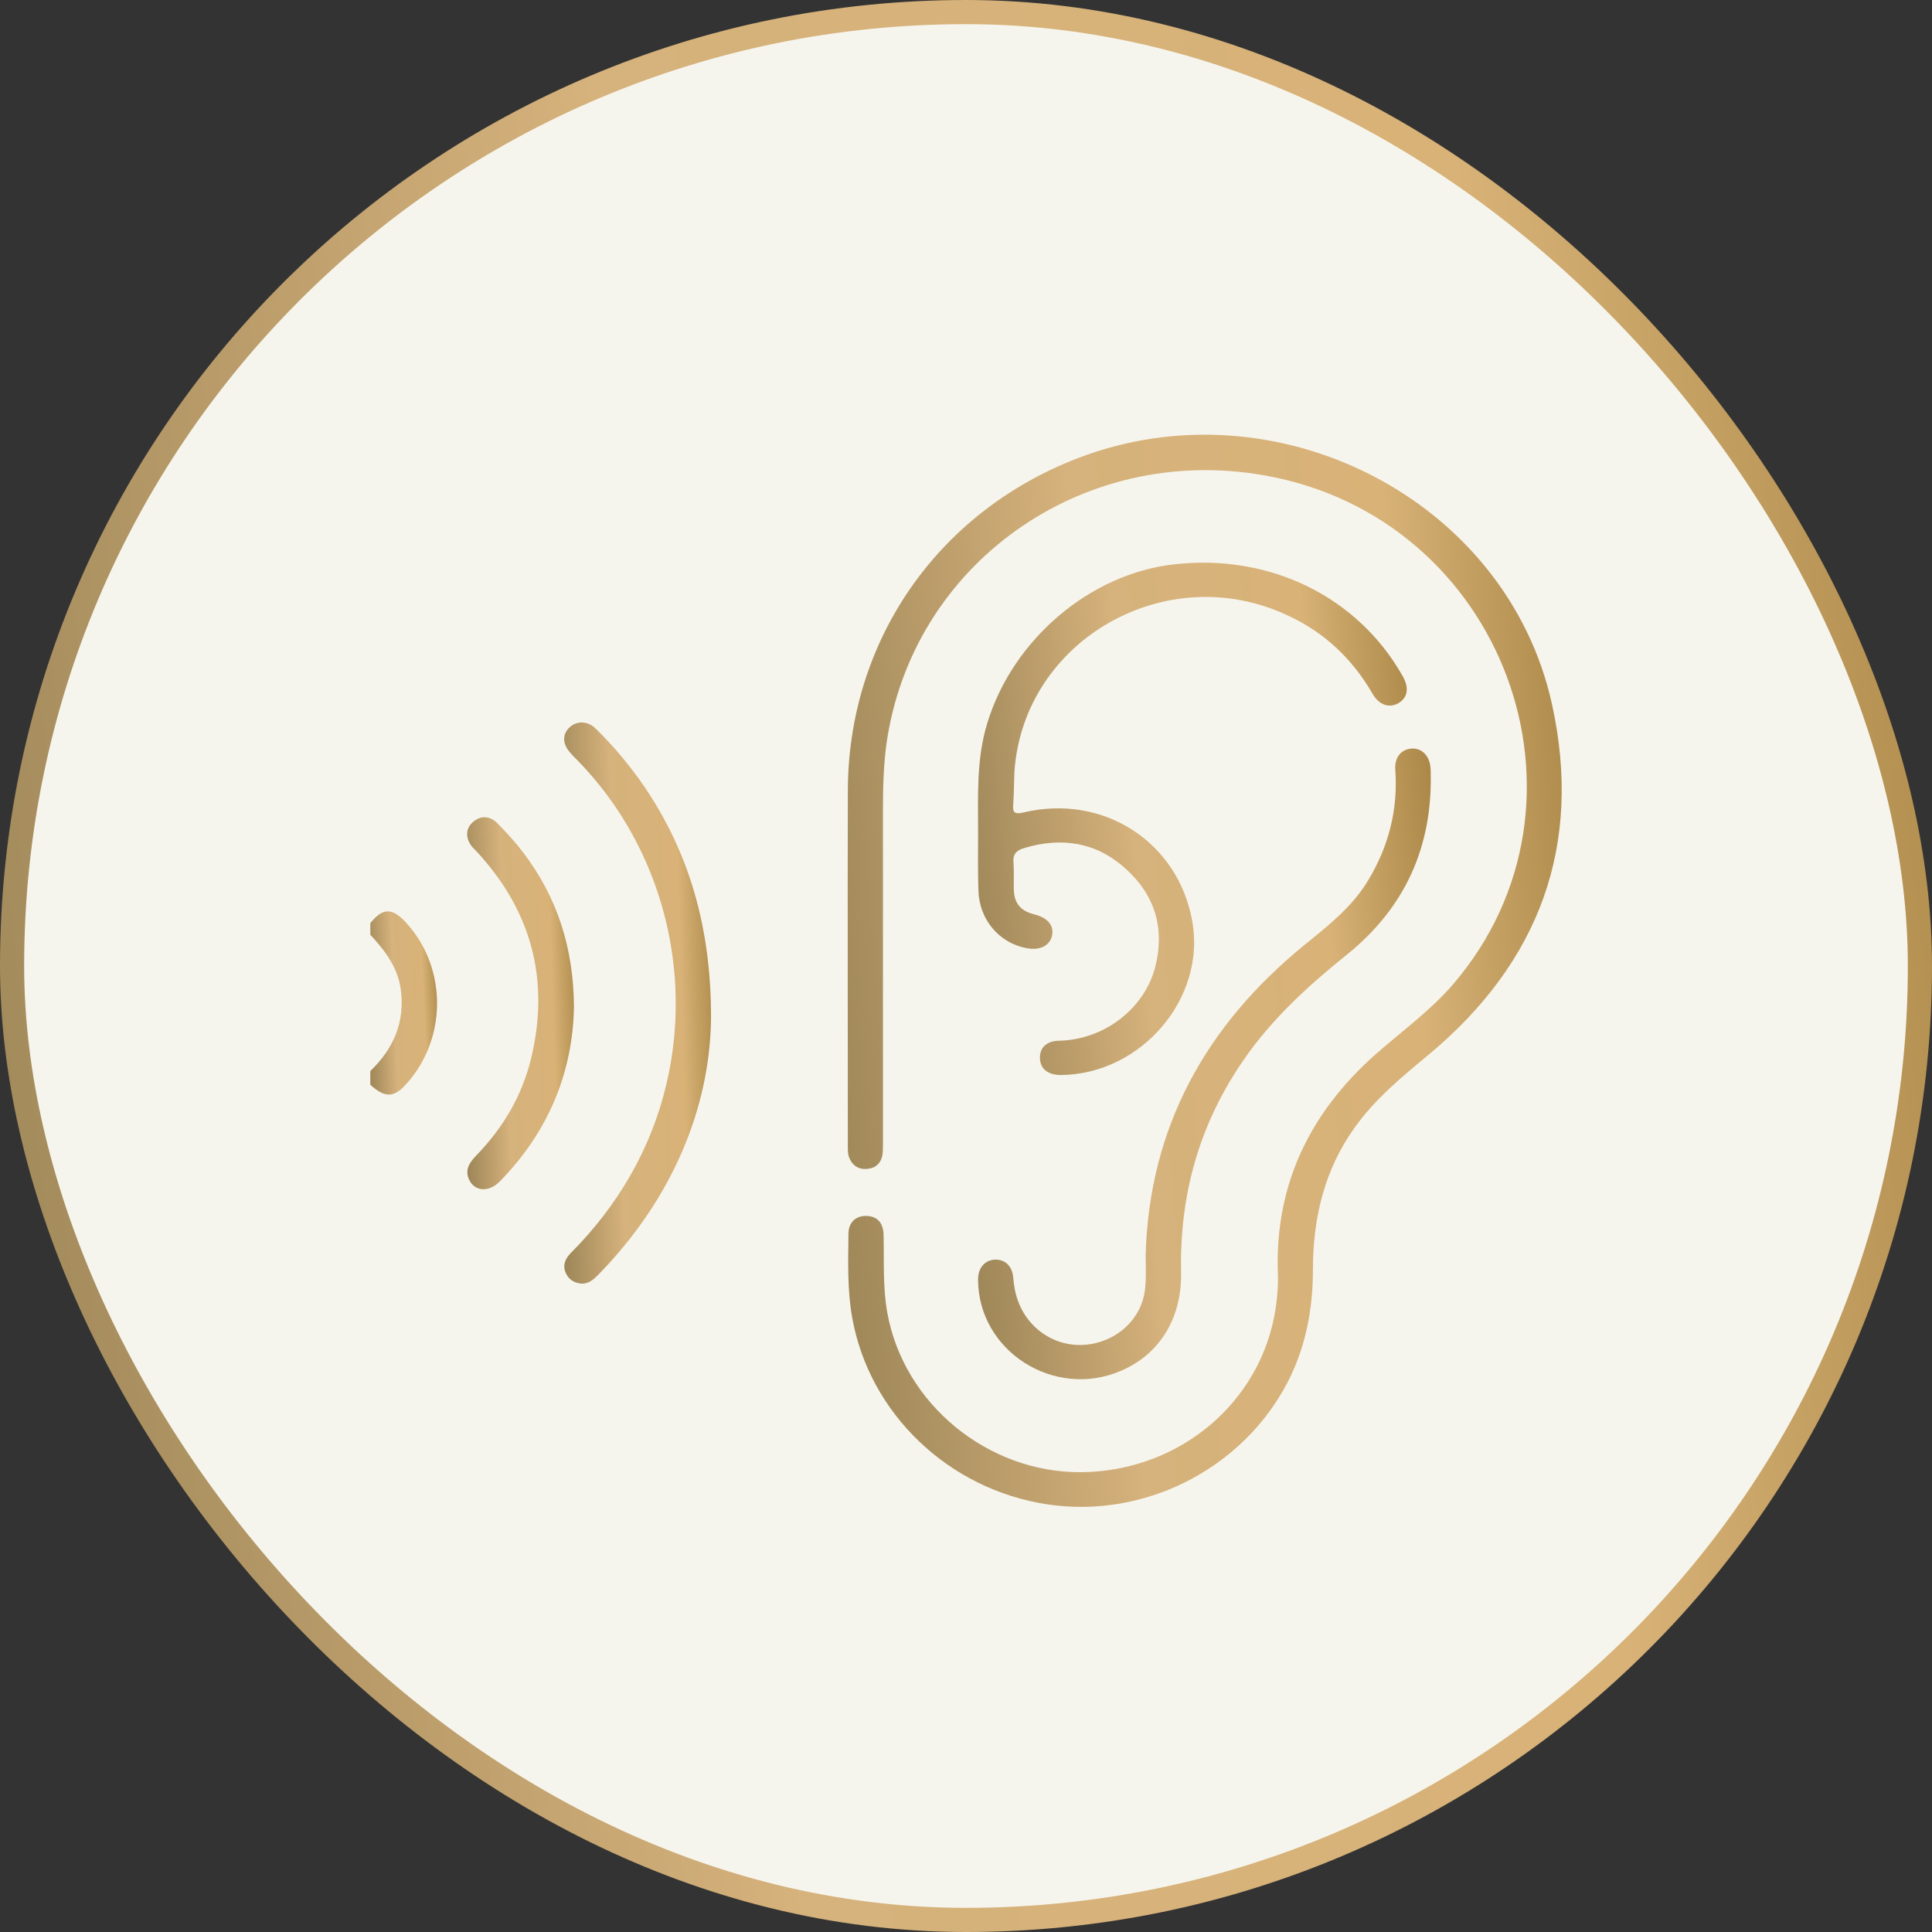
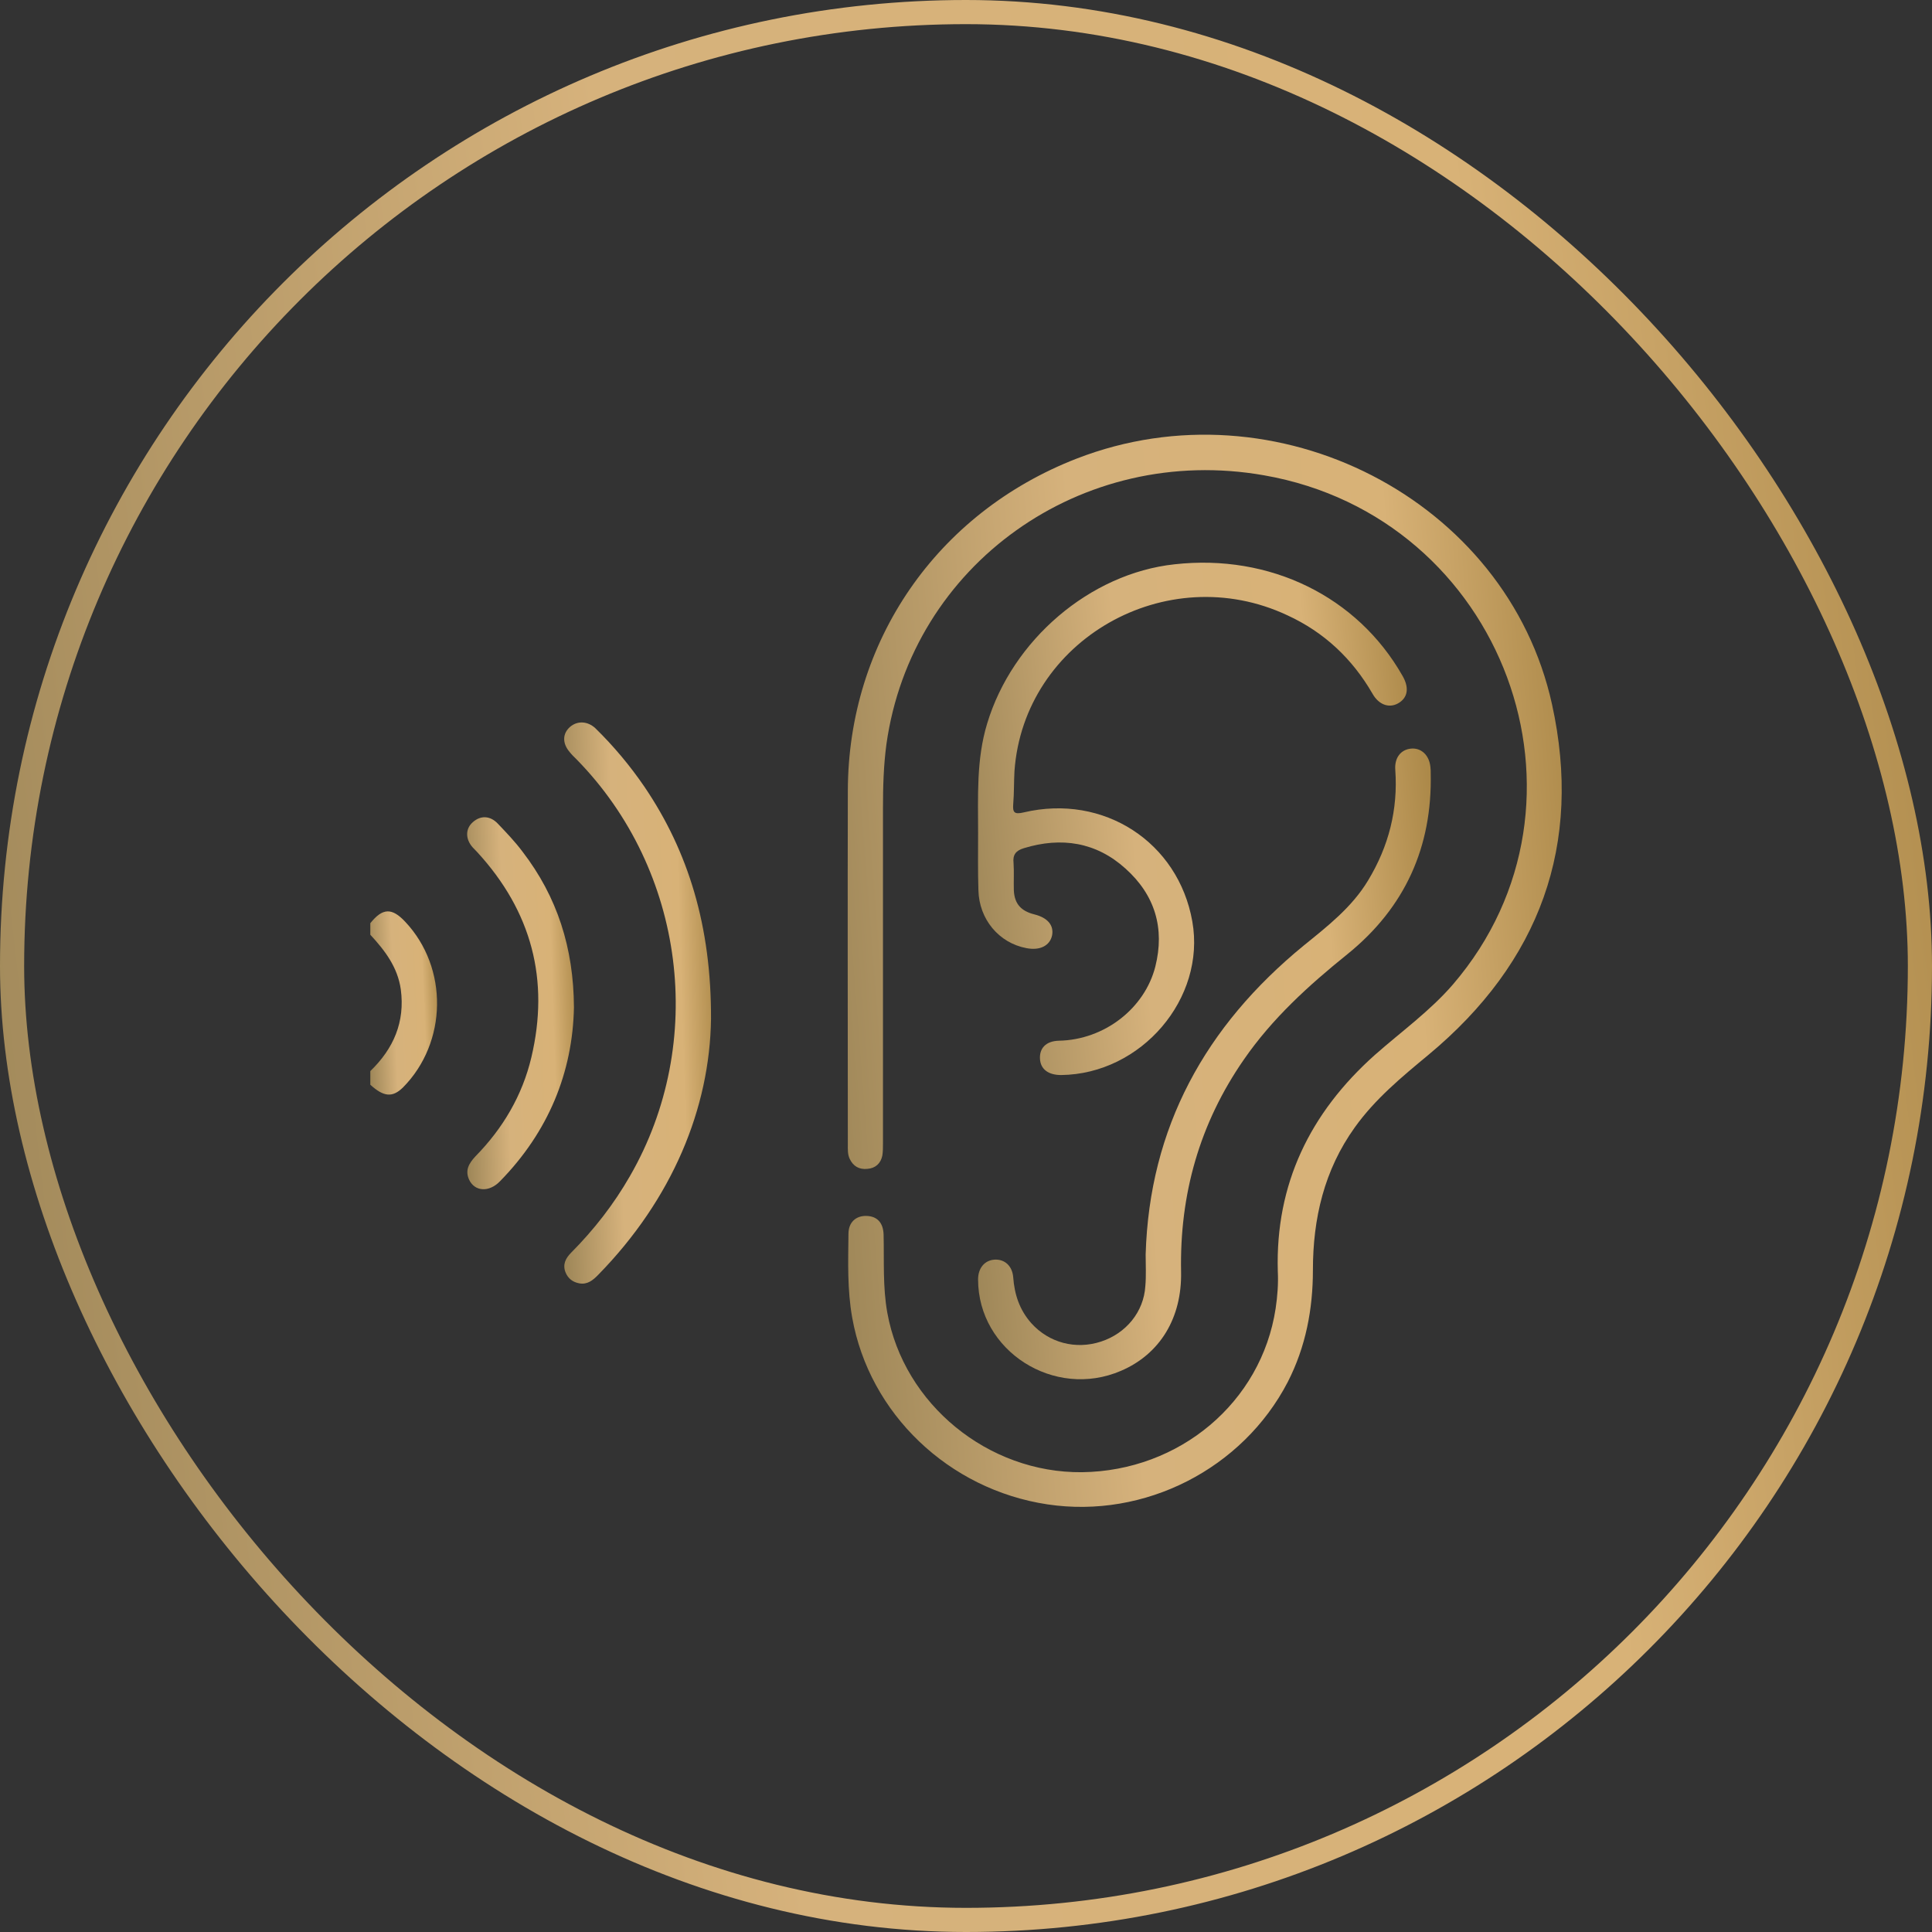
<svg xmlns="http://www.w3.org/2000/svg" width="80" height="80" viewBox="0 0 80 80" fill="none">
  <rect x="0" y="0" width="80" height="80" fill="#333333" stroke="none" />
-   <rect x="0.5" y="0.5" width="79" height="79" rx="39.5" fill="#F6F5ED" />
  <rect x="0.5" y="0.5" width="79" height="79" rx="39.5" stroke="url(#paint0_linear_717_2293)" />
  <path d="M15.334 38.228C15.836 37.599 16.222 37.574 16.776 38.165C18.578 40.076 18.526 43.169 16.686 45.03C16.248 45.457 15.887 45.42 15.334 44.917C15.334 44.728 15.334 44.539 15.334 44.351C16.299 43.42 16.776 42.314 16.596 40.969C16.467 40.051 15.939 39.359 15.334 38.706C15.334 38.542 15.334 38.391 15.334 38.228Z" fill="url(#paint1_linear_717_2293)" />
  <path d="M36.562 39.472C36.562 42.088 36.562 44.716 36.562 47.331C36.562 47.507 36.562 47.683 36.536 47.846C36.472 48.173 36.253 48.374 35.918 48.4C35.571 48.437 35.326 48.286 35.184 47.985C35.094 47.796 35.107 47.582 35.107 47.381C35.107 42.503 35.094 37.624 35.107 32.746C35.12 26.56 38.789 21.241 44.582 18.99C52.834 15.784 62.398 20.675 64.265 29.162C65.539 34.959 63.776 39.837 59.141 43.685C58.034 44.602 56.94 45.508 56.103 46.677C54.829 48.45 54.365 50.462 54.365 52.587C54.365 54.209 54.069 55.768 53.323 57.226C51.456 60.822 47.401 62.897 43.372 62.293C39.278 61.677 35.995 58.534 35.288 54.561C35.081 53.404 35.12 52.247 35.133 51.09C35.133 50.613 35.442 50.336 35.88 50.349C36.317 50.361 36.575 50.625 36.588 51.128C36.613 52.209 36.549 53.291 36.742 54.359C37.424 58.144 40.913 60.998 44.801 60.961C48.843 60.91 52.229 58.069 52.821 54.184C52.898 53.668 52.937 53.152 52.911 52.637C52.808 49.041 54.237 46.086 56.927 43.685C58.022 42.717 59.219 41.861 60.171 40.755C66.634 33.211 62.27 21.417 52.344 19.682C44.788 18.349 37.746 23.378 36.704 30.822C36.588 31.689 36.562 32.57 36.562 33.45C36.562 35.462 36.562 37.461 36.562 39.472Z" fill="url(#paint2_linear_717_2293)" />
-   <path d="M40.501 34.494C40.501 32.972 40.424 31.451 40.874 29.967C41.917 26.497 45.136 23.743 48.637 23.366C52.589 22.926 56.206 24.699 58.073 27.981C58.343 28.446 58.305 28.836 57.97 29.075C57.584 29.351 57.108 29.225 56.824 28.71C56 27.289 54.842 26.183 53.31 25.479C48.302 23.127 42.394 26.497 42.007 31.929C41.981 32.381 41.994 32.834 41.956 33.287C41.93 33.626 41.981 33.739 42.394 33.639C45.702 32.859 48.791 34.871 49.371 38.153C49.937 41.346 47.26 44.477 43.938 44.515C43.41 44.515 43.089 44.276 43.063 43.848C43.037 43.408 43.307 43.106 43.848 43.094C45.74 43.056 47.401 41.749 47.839 40.026C48.238 38.442 47.826 37.059 46.603 35.965C45.393 34.871 43.951 34.645 42.394 35.122C42.059 35.223 41.93 35.399 41.969 35.738C41.994 36.116 41.969 36.493 41.981 36.87C42.007 37.423 42.278 37.725 42.831 37.863C43.385 38.002 43.642 38.316 43.565 38.731C43.475 39.158 43.063 39.372 42.496 39.259C41.364 39.045 40.54 38.065 40.514 36.858C40.488 36.065 40.501 35.286 40.501 34.494Z" fill="url(#paint3_linear_717_2293)" />
+   <path d="M40.501 34.494C40.501 32.972 40.424 31.451 40.874 29.967C41.917 26.497 45.136 23.743 48.637 23.366C52.589 22.926 56.206 24.699 58.073 27.981C58.343 28.446 58.305 28.836 57.97 29.075C57.584 29.351 57.108 29.225 56.824 28.71C56 27.289 54.842 26.183 53.31 25.479C48.302 23.127 42.394 26.497 42.007 31.929C41.981 32.381 41.994 32.834 41.956 33.287C41.93 33.626 41.981 33.739 42.394 33.639C45.702 32.859 48.791 34.871 49.371 38.153C49.937 41.346 47.26 44.477 43.938 44.515C43.41 44.515 43.089 44.276 43.063 43.848C43.037 43.408 43.307 43.106 43.848 43.094C45.74 43.056 47.401 41.749 47.839 40.026C48.238 38.442 47.826 37.059 46.603 35.965C45.393 34.871 43.951 34.645 42.394 35.122C42.059 35.223 41.93 35.399 41.969 35.738C41.994 36.116 41.969 36.493 41.981 36.87C42.007 37.423 42.278 37.725 42.831 37.863C43.385 38.002 43.642 38.316 43.565 38.731C43.475 39.158 43.063 39.372 42.496 39.259C41.364 39.045 40.54 38.065 40.514 36.858C40.488 36.065 40.501 35.286 40.501 34.494" fill="url(#paint3_linear_717_2293)" />
  <path d="M47.439 51.946C47.593 46.69 49.91 42.49 53.978 39.158C54.969 38.354 55.974 37.574 56.643 36.468C57.505 35.047 57.892 33.526 57.776 31.878C57.737 31.375 58.008 31.036 58.432 30.998C58.844 30.961 59.179 31.262 59.23 31.753C59.243 31.841 59.243 31.941 59.243 32.029C59.308 35.059 58.188 37.574 55.793 39.511C54.184 40.806 52.678 42.176 51.507 43.873C49.666 46.526 48.842 49.469 48.906 52.662C48.945 54.574 48.031 56.07 46.422 56.761C43.654 57.956 40.5 55.944 40.5 52.977C40.5 52.511 40.77 52.185 41.182 52.159C41.594 52.134 41.916 52.411 41.955 52.889C42.006 53.593 42.212 54.234 42.701 54.787C43.435 55.605 44.542 55.894 45.585 55.554C46.628 55.215 47.361 54.322 47.426 53.253C47.464 52.826 47.439 52.386 47.439 51.946Z" fill="url(#paint4_linear_717_2293)" />
  <path d="M29.442 42.189C29.391 45.885 27.846 49.645 24.77 52.788C24.551 53.014 24.319 53.203 23.984 53.14C23.714 53.09 23.521 52.939 23.418 52.688C23.289 52.361 23.418 52.109 23.637 51.883C24.589 50.927 25.413 49.871 26.083 48.702C29.275 43.169 28.374 36.04 23.881 31.451C23.778 31.35 23.675 31.25 23.585 31.137C23.276 30.772 23.289 30.37 23.611 30.093C23.907 29.841 24.332 29.854 24.654 30.156C25.413 30.898 26.096 31.715 26.688 32.583C28.503 35.261 29.455 38.354 29.442 42.189Z" fill="url(#paint5_linear_717_2293)" />
  <path d="M23.766 41.711C23.714 44.402 22.71 46.866 20.702 48.915C20.251 49.381 19.659 49.343 19.427 48.853C19.247 48.463 19.415 48.174 19.685 47.884C20.831 46.715 21.629 45.357 22.002 43.785C22.762 40.579 22.015 37.738 19.762 35.286C19.698 35.21 19.621 35.148 19.569 35.085C19.26 34.733 19.273 34.305 19.582 34.041C19.891 33.764 20.29 33.764 20.612 34.104C20.972 34.481 21.333 34.858 21.642 35.273C23.071 37.134 23.753 39.246 23.766 41.711Z" fill="url(#paint6_linear_717_2293)" />
  <defs>
    <linearGradient id="paint0_linear_717_2293" x1="-16.17" y1="91.667" x2="182.105" y2="68.532" gradientUnits="userSpaceOnUse">
      <stop stop-color="#7E6E44" />
      <stop offset="0.254" stop-color="#D6B27C" />
      <stop offset="0.429" stop-color="#D8B277" />
      <stop offset="0.571" stop-color="#997735" />
      <stop offset="0.714" stop-color="#C48931" />
      <stop offset="0.857" stop-color="#ECD6A5" />
      <stop offset="1" stop-color="#BB832F" />
    </linearGradient>
    <linearGradient id="paint1_linear_717_2293" x1="14.775" y1="46.431" x2="21.705" y2="46.136" gradientUnits="userSpaceOnUse">
      <stop stop-color="#7E6E44" />
      <stop offset="0.254" stop-color="#D6B27C" />
      <stop offset="0.429" stop-color="#D8B277" />
      <stop offset="0.571" stop-color="#997735" />
      <stop offset="0.714" stop-color="#C48931" />
      <stop offset="0.857" stop-color="#ECD6A5" />
      <stop offset="1" stop-color="#BB832F" />
    </linearGradient>
    <linearGradient id="paint2_linear_717_2293" x1="29.125" y1="68.872" x2="102.955" y2="63.135" gradientUnits="userSpaceOnUse">
      <stop stop-color="#7E6E44" />
      <stop offset="0.254" stop-color="#D6B27C" />
      <stop offset="0.429" stop-color="#D8B277" />
      <stop offset="0.571" stop-color="#997735" />
      <stop offset="0.714" stop-color="#C48931" />
      <stop offset="0.857" stop-color="#ECD6A5" />
      <stop offset="1" stop-color="#BB832F" />
    </linearGradient>
    <linearGradient id="paint3_linear_717_2293" x1="36.907" y1="47.609" x2="81.091" y2="43.294" gradientUnits="userSpaceOnUse">
      <stop stop-color="#7E6E44" />
      <stop offset="0.254" stop-color="#D6B27C" />
      <stop offset="0.429" stop-color="#D8B277" />
      <stop offset="0.571" stop-color="#997735" />
      <stop offset="0.714" stop-color="#C48931" />
      <stop offset="0.857" stop-color="#ECD6A5" />
      <stop offset="1" stop-color="#BB832F" />
    </linearGradient>
    <linearGradient id="paint4_linear_717_2293" x1="36.711" y1="60.92" x2="83.476" y2="57.003" gradientUnits="userSpaceOnUse">
      <stop stop-color="#7E6E44" />
      <stop offset="0.254" stop-color="#D6B27C" />
      <stop offset="0.429" stop-color="#D8B277" />
      <stop offset="0.571" stop-color="#997735" />
      <stop offset="0.714" stop-color="#C48931" />
      <stop offset="0.857" stop-color="#ECD6A5" />
      <stop offset="1" stop-color="#BB832F" />
    </linearGradient>
    <linearGradient id="paint5_linear_717_2293" x1="22.132" y1="56.541" x2="37.395" y2="56.075" gradientUnits="userSpaceOnUse">
      <stop stop-color="#7E6E44" />
      <stop offset="0.254" stop-color="#D6B27C" />
      <stop offset="0.429" stop-color="#D8B277" />
      <stop offset="0.571" stop-color="#997735" />
      <stop offset="0.714" stop-color="#C48931" />
      <stop offset="0.857" stop-color="#ECD6A5" />
      <stop offset="1" stop-color="#BB832F" />
    </linearGradient>
    <linearGradient id="paint6_linear_717_2293" x1="18.45" y1="51.489" x2="29.546" y2="51.118" gradientUnits="userSpaceOnUse">
      <stop stop-color="#7E6E44" />
      <stop offset="0.254" stop-color="#D6B27C" />
      <stop offset="0.429" stop-color="#D8B277" />
      <stop offset="0.571" stop-color="#997735" />
      <stop offset="0.714" stop-color="#C48931" />
      <stop offset="0.857" stop-color="#ECD6A5" />
      <stop offset="1" stop-color="#BB832F" />
    </linearGradient>
  </defs>
</svg>